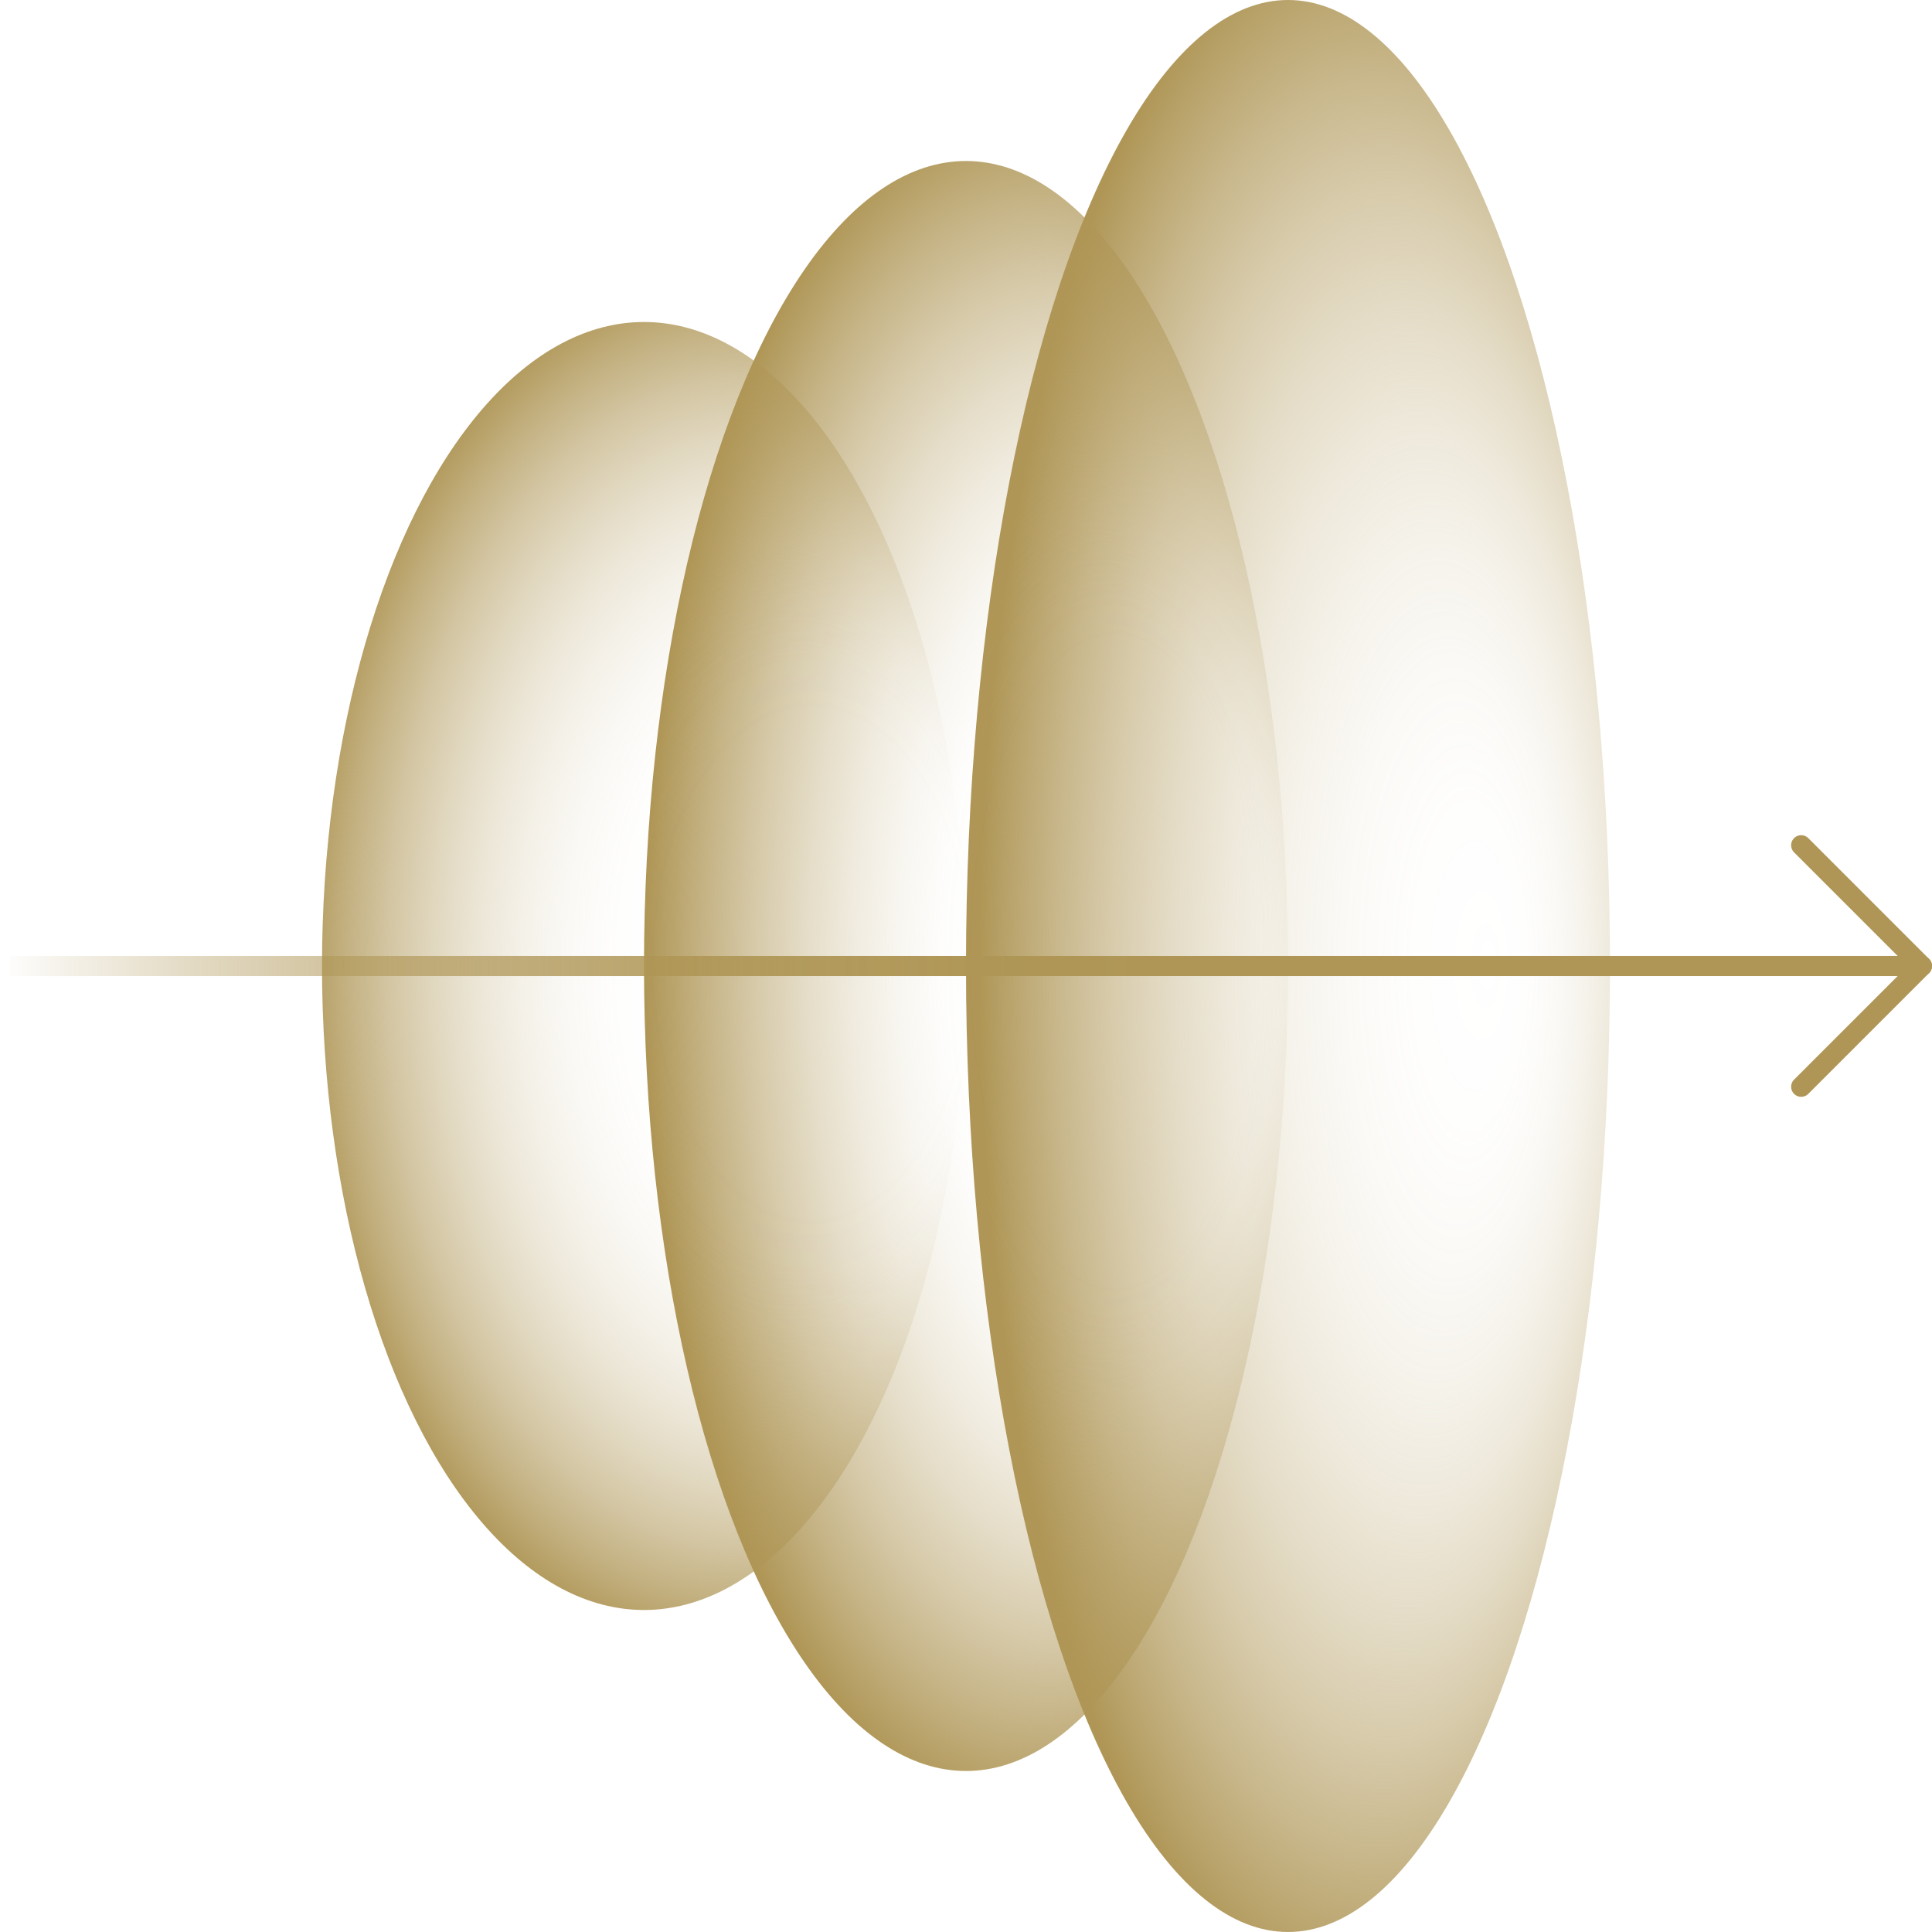
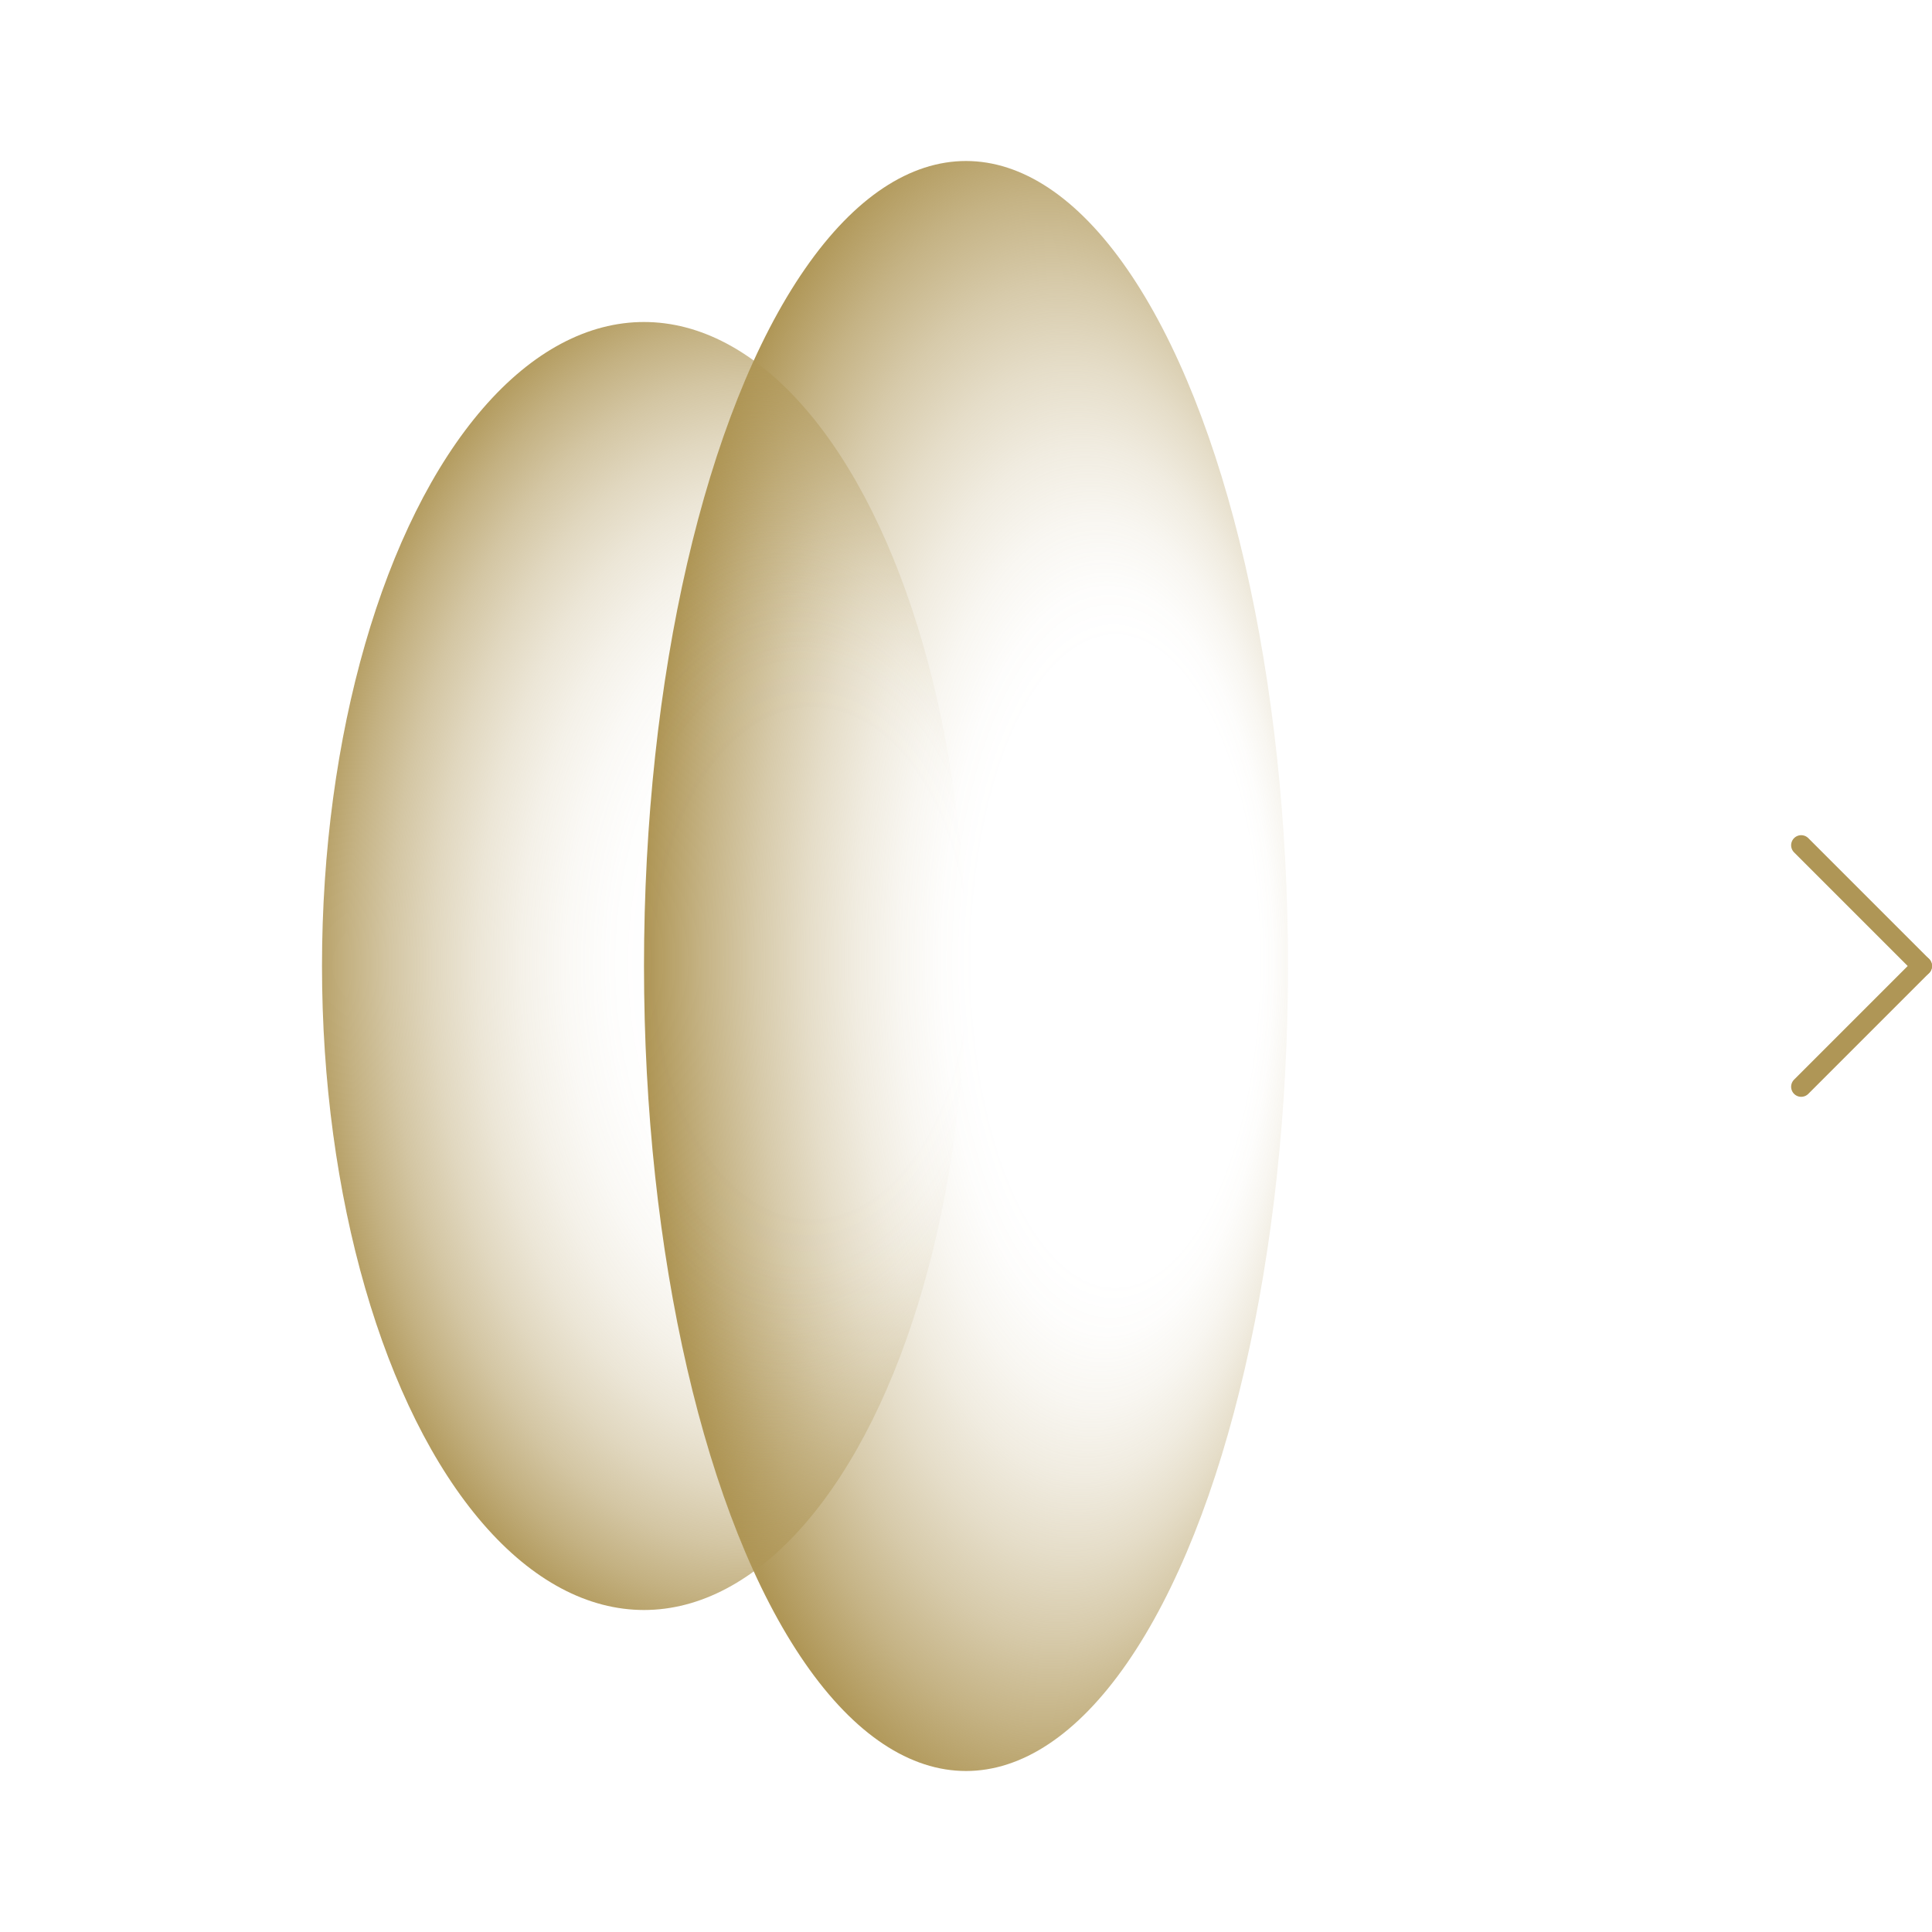
<svg xmlns="http://www.w3.org/2000/svg" version="1.1" id="icons" x="0px" y="0px" viewBox="0 0 96 96" style="enable-background:new 0 0 96 96;" xml:space="preserve">
  <style type="text/css">
	.st0{fill:url(#SVGID_1_);}
	.st1{fill:url(#SVGID_00000067921865432321014460000013125900503878977978_);}
	.st2{fill:url(#SVGID_00000021798572035683193250000018226762957262987964_);}
	.st3{fill:none;stroke:url(#SVGID_00000012452207152612595340000012243128175178777278_);stroke-miterlimit:10;}
	.st4{fill:none;stroke:#AF9656;stroke-linecap:round;stroke-linejoin:round;}
</style>
  <radialGradient id="SVGID_1_" cx="67.276" cy="179.135" r="18.621" fx="74.09" fy="179.135" gradientTransform="matrix(1 0 0 -2.797 0 549.022)" gradientUnits="userSpaceOnUse">
    <stop offset="0" style="stop-color:#AF9656;stop-opacity:0" />
    <stop offset="0.156" style="stop-color:#AF9656;stop-opacity:1.294000e-02" />
    <stop offset="0.285" style="stop-color:#AF9656;stop-opacity:5.330000e-02" />
    <stop offset="0.406" style="stop-color:#AF9656;stop-opacity:0.121" />
    <stop offset="0.52" style="stop-color:#AF9656;stop-opacity:0.217" />
    <stop offset="0.631" style="stop-color:#AF9656;stop-opacity:0.341" />
    <stop offset="0.739" style="stop-color:#AF9656;stop-opacity:0.493" />
    <stop offset="0.844" style="stop-color:#AF9656;stop-opacity:0.673" />
    <stop offset="0.945" style="stop-color:#AF9656;stop-opacity:0.876" />
    <stop offset="1" style="stop-color:#AF9656" />
  </radialGradient>
-   <ellipse class="st0" cx="64" cy="48" rx="16" ry="48" />
  <radialGradient id="SVGID_00000074400351374583663280000000230530284266161547_" cx="50.982" cy="162.114" r="18.928" fx="58.153" fy="162.114" gradientTransform="matrix(1 0 0 -2.252 0 412.846)" gradientUnits="userSpaceOnUse">
    <stop offset="0.375" style="stop-color:#AF9656;stop-opacity:0" />
    <stop offset="0.437" style="stop-color:#AF9656;stop-opacity:2.118000e-02" />
    <stop offset="0.514" style="stop-color:#AF9656;stop-opacity:8.200000e-02" />
    <stop offset="0.6" style="stop-color:#AF9656;stop-opacity:0.182" />
    <stop offset="0.692" style="stop-color:#AF9656;stop-opacity:0.323" />
    <stop offset="0.789" style="stop-color:#AF9656;stop-opacity:0.503" />
    <stop offset="0.89" style="stop-color:#AF9656;stop-opacity:0.724" />
    <stop offset="0.992" style="stop-color:#AF9656;stop-opacity:0.979" />
    <stop offset="1" style="stop-color:#AF9656" />
  </radialGradient>
  <ellipse style="fill:url(#SVGID_00000074400351374583663280000000230530284266161547_);" cx="48" cy="48" rx="16" ry="40" />
  <radialGradient id="SVGID_00000171682994385020535410000015019945515504014227_" cx="36.475" cy="127.524" r="21.259" fx="43.242" fy="127.524" gradientTransform="matrix(1 9.400000e-04 3.450000e-03 -1.625 -0.861 255.049)" gradientUnits="userSpaceOnUse">
    <stop offset="0.357" style="stop-color:#AF9656;stop-opacity:0" />
    <stop offset="0.443" style="stop-color:#AF9656;stop-opacity:1.478000e-02" />
    <stop offset="0.524" style="stop-color:#AF9656;stop-opacity:5.969000e-02" />
    <stop offset="0.604" style="stop-color:#AF9656;stop-opacity:0.135" />
    <stop offset="0.682" style="stop-color:#AF9656;stop-opacity:0.24" />
    <stop offset="0.76" style="stop-color:#AF9656;stop-opacity:0.377" />
    <stop offset="0.838" style="stop-color:#AF9656;stop-opacity:0.544" />
    <stop offset="0.914" style="stop-color:#AF9656;stop-opacity:0.742" />
    <stop offset="0.989" style="stop-color:#AF9656;stop-opacity:0.965" />
    <stop offset="1" style="stop-color:#AF9656" />
  </radialGradient>
  <ellipse style="fill:url(#SVGID_00000171682994385020535410000015019945515504014227_);" cx="32" cy="48" rx="16" ry="32" />
  <linearGradient id="SVGID_00000072245201166138757160000009549049687391580818_" gradientUnits="userSpaceOnUse" x1="0.5" y1="50" x2="95.5" y2="50" gradientTransform="matrix(1 0 0 -1 0 98)">
    <stop offset="0" style="stop-color:#AF9656;stop-opacity:2.000000e-02" />
    <stop offset="3.295000e-02" style="stop-color:#AF9656;stop-opacity:0.145" />
    <stop offset="9.179000e-02" style="stop-color:#AF9656;stop-opacity:0.343" />
    <stop offset="0.153" style="stop-color:#AF9656;stop-opacity:0.519" />
    <stop offset="0.217" style="stop-color:#AF9656;stop-opacity:0.667" />
    <stop offset="0.282" style="stop-color:#AF9656;stop-opacity:0.788" />
    <stop offset="0.351" style="stop-color:#AF9656;stop-opacity:0.882" />
    <stop offset="0.423" style="stop-color:#AF9656;stop-opacity:0.948" />
    <stop offset="0.502" style="stop-color:#AF9656;stop-opacity:0.988" />
    <stop offset="0.6" style="stop-color:#AF9656" />
  </linearGradient>
-   <line style="fill:none;stroke:url(#SVGID_00000072245201166138757160000009549049687391580818_);stroke-miterlimit:10;" x1="0.5" y1="48" x2="95.5" y2="48" />
  <line class="st4" x1="95.5" y1="48" x2="89.5" y2="42" />
  <line class="st4" x1="89.5" y1="54" x2="95.5" y2="48" />
</svg>